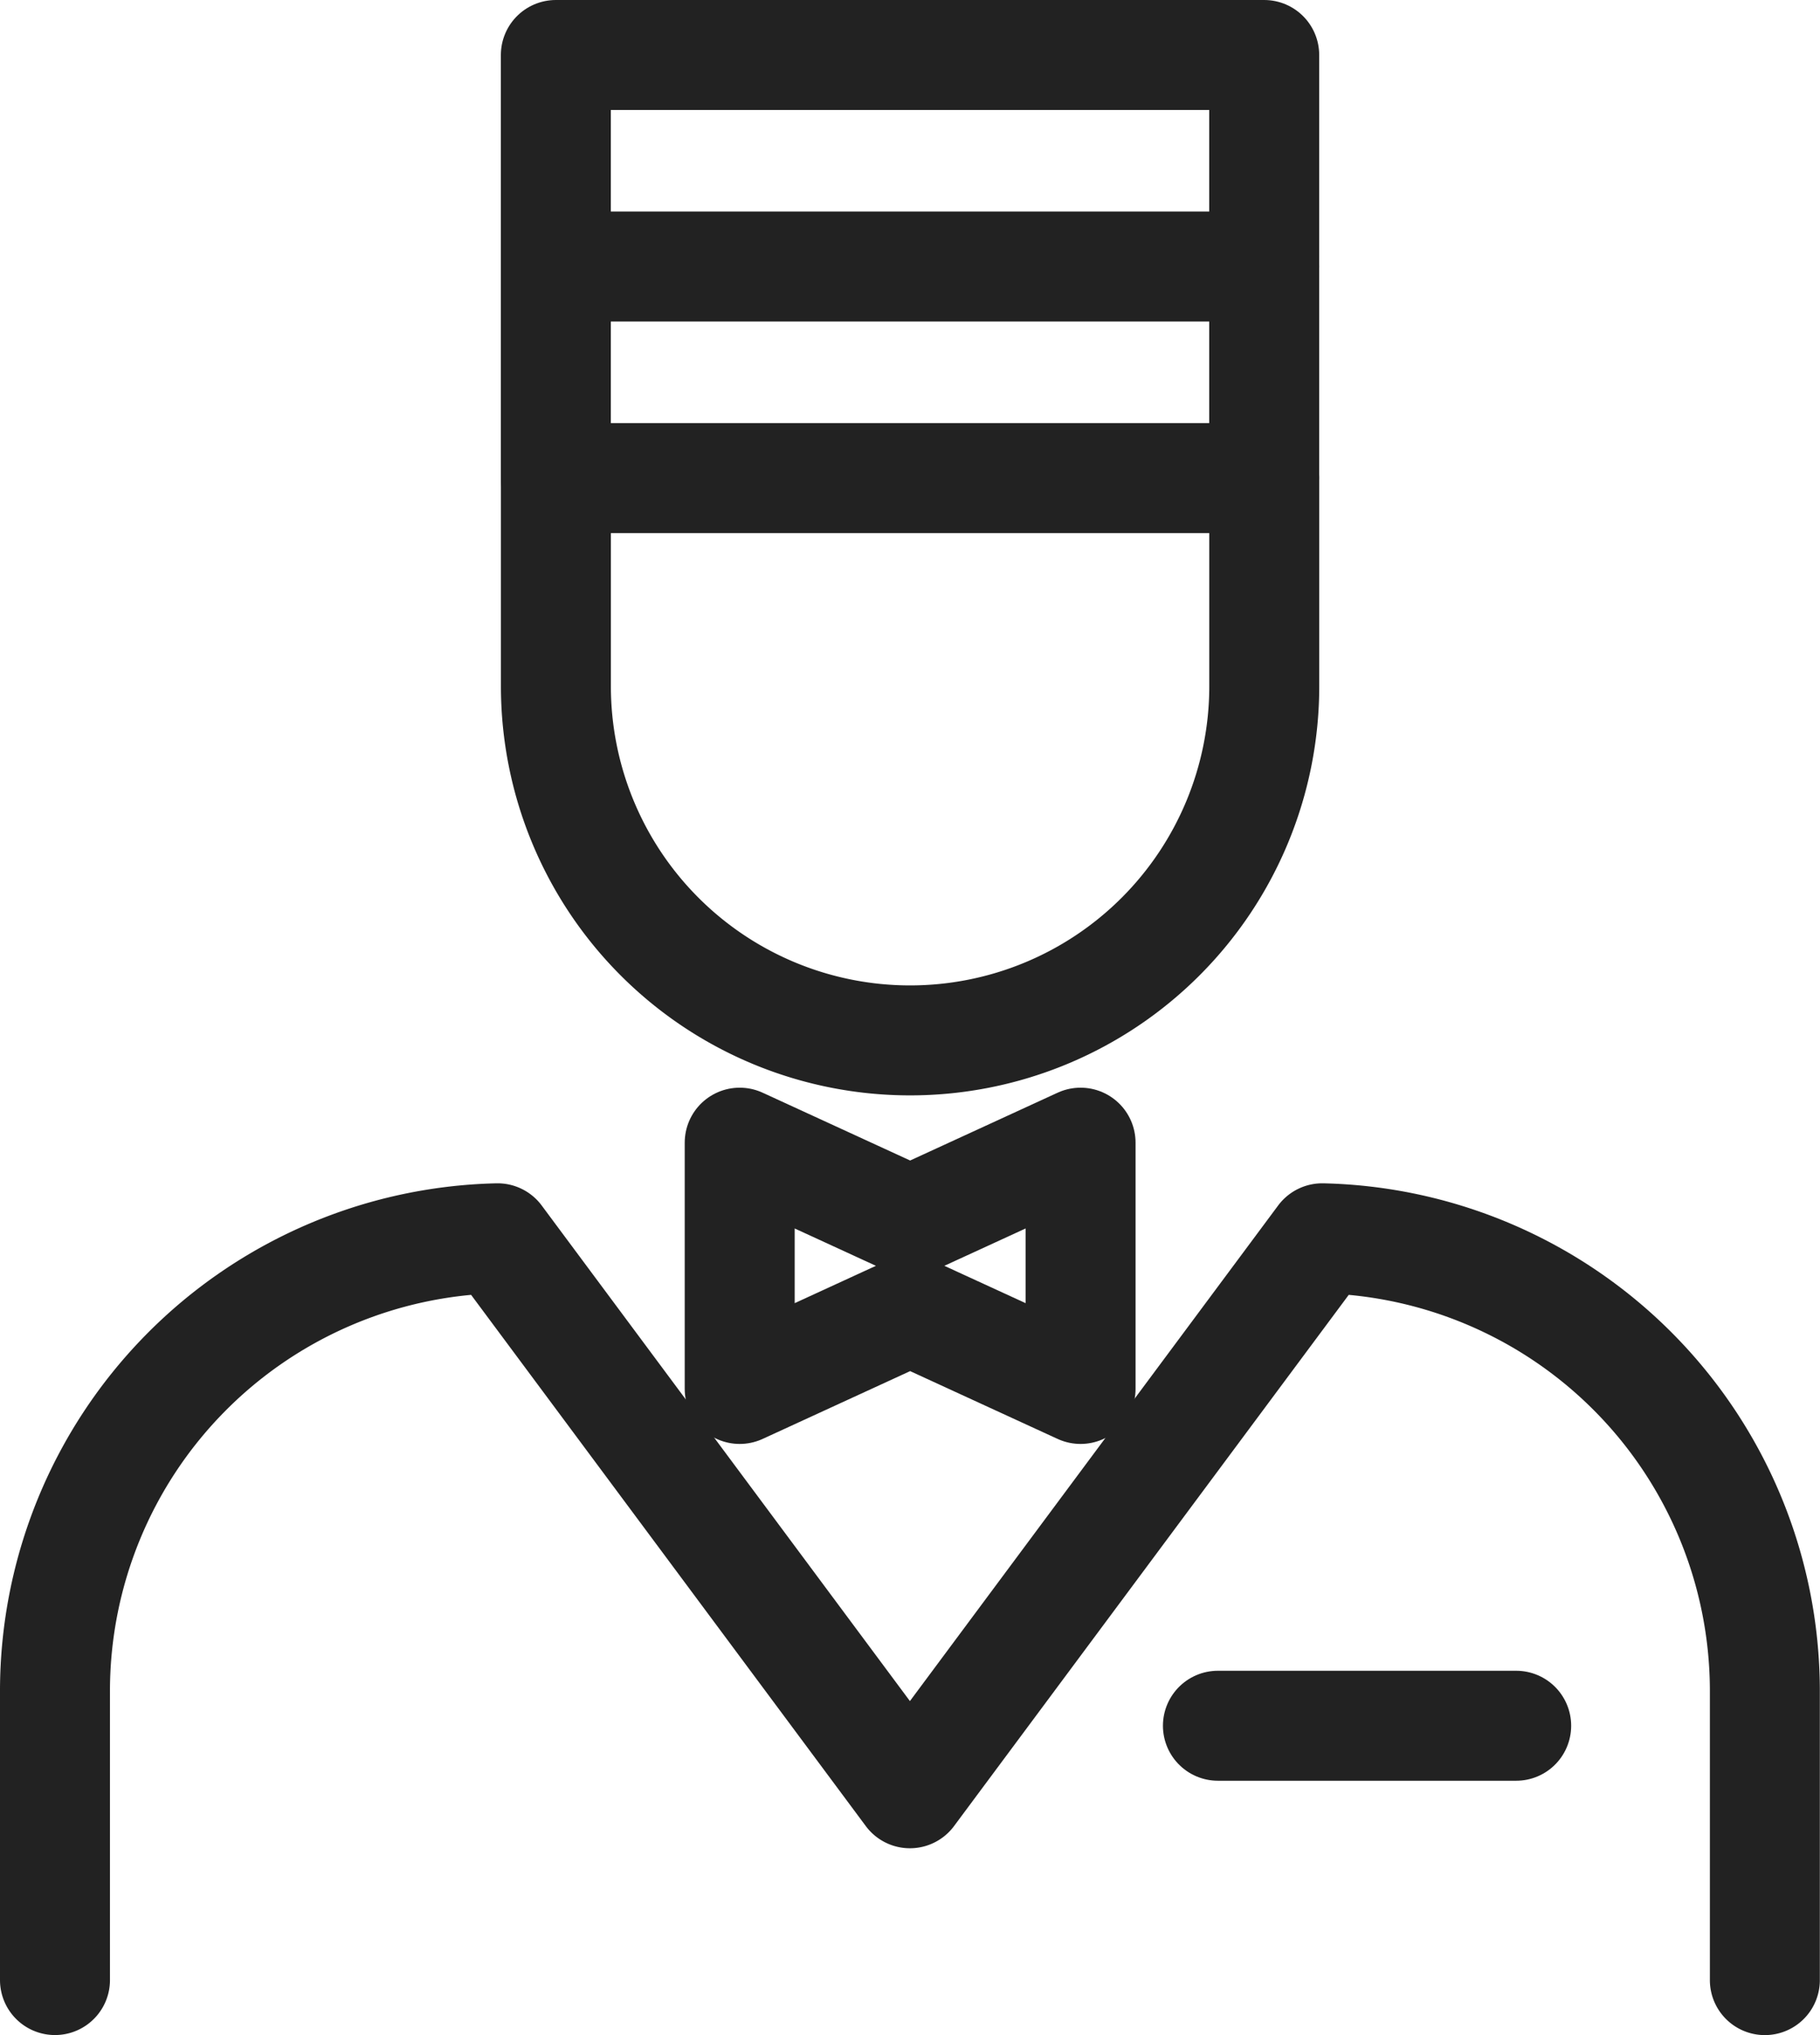
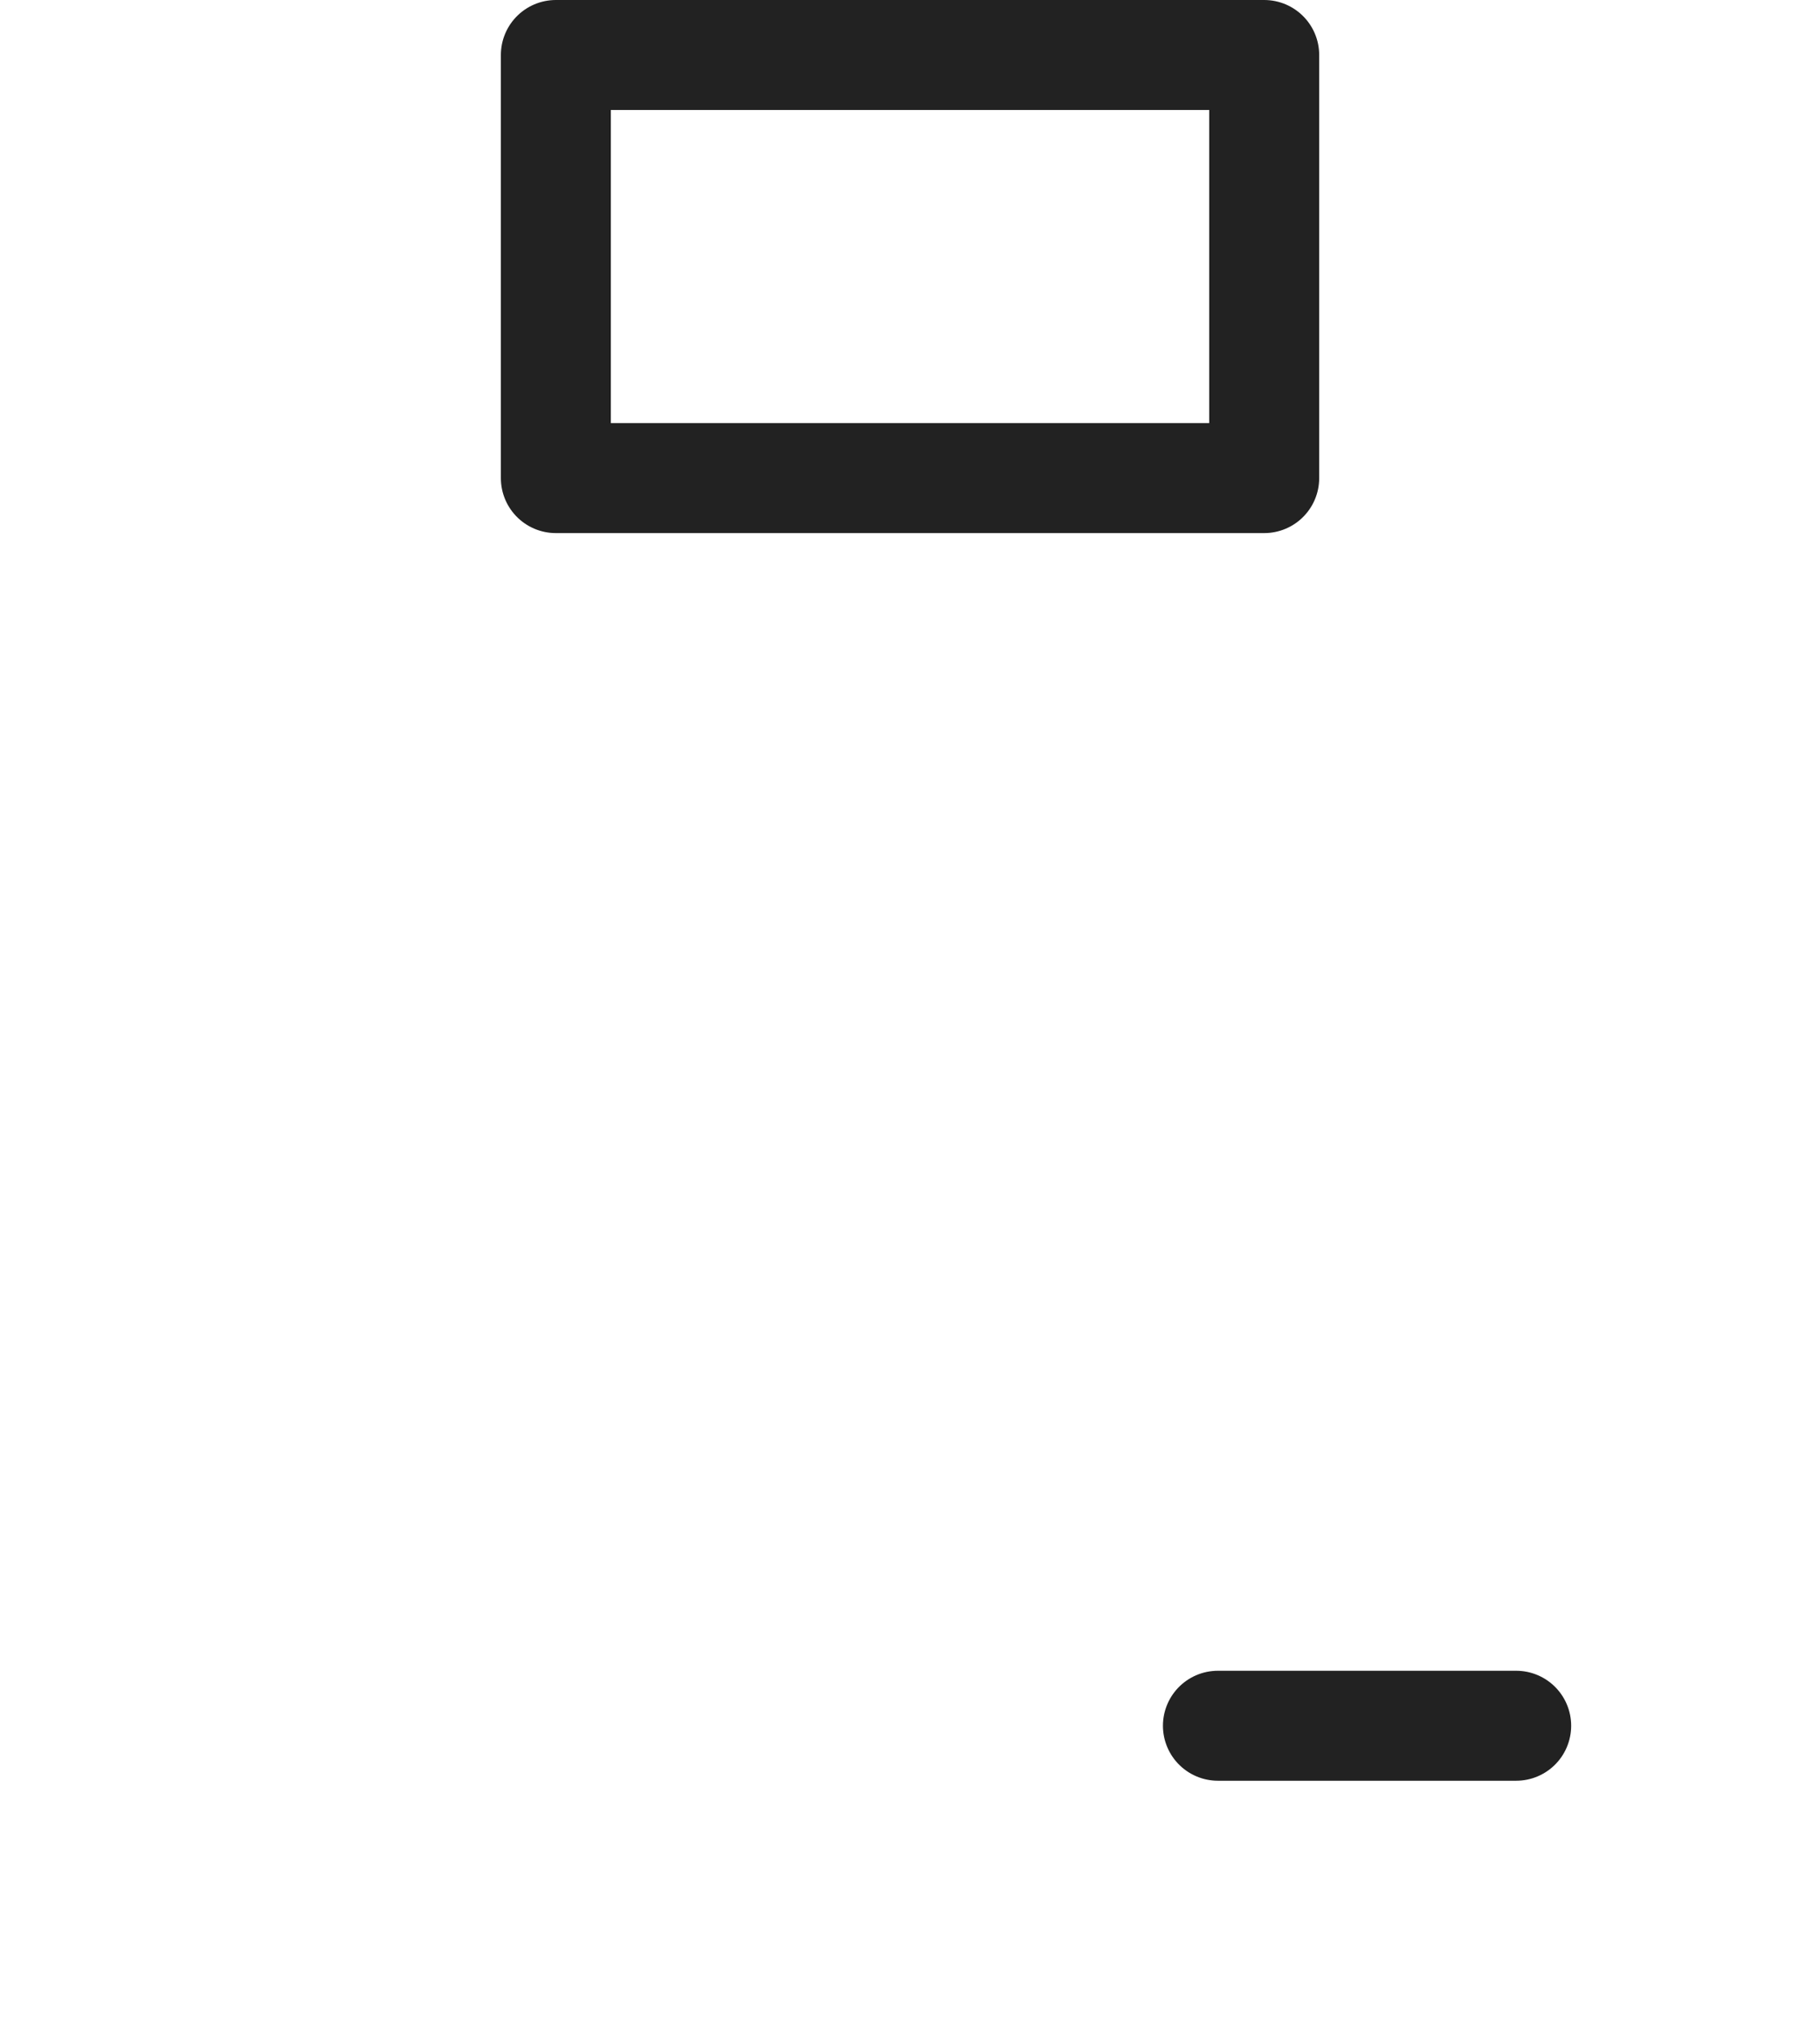
<svg xmlns="http://www.w3.org/2000/svg" width="33.103" height="37.01" viewBox="0 0 33.103 37.01">
  <g transform="translate(-1128.5 -80.502)">
    <rect width="12.884" height="7.695" transform="translate(1138.61 81.502)" fill="none" stroke="#222" stroke-linecap="round" stroke-linejoin="round" stroke-width="2" />
-     <line x2="12.884" transform="translate(1138.61 85.349)" fill="none" stroke="#222" stroke-linecap="round" stroke-linejoin="round" stroke-width="2" />
-     <path d="M77.7,66.329v3.785a6.442,6.442,0,1,0,12.884,0V66.329" transform="translate(1060.911 22.867)" fill="none" stroke="#222" stroke-linecap="round" stroke-linejoin="round" stroke-width="2" />
-     <path d="M35.6,190.912V185.63a8.237,8.237,0,0,0-8.05-8.209l-7.5,10.093-7.5-10.093A8.237,8.237,0,0,0,4.5,185.63v5.281" transform="translate(1125 -74.399)" fill="none" stroke="#222" stroke-linecap="round" stroke-linejoin="round" stroke-width="2" />
-     <path d="M110.737,163.445l-3.1,1.425-3.1-1.425v4.479l3.1-1.425,3.1,1.425Z" transform="translate(1037.417 -62.162)" fill="none" stroke="#222" stroke-linecap="round" stroke-linejoin="round" stroke-width="2" />
    <line x2="5.425" transform="translate(1150.652 111.887)" fill="none" stroke="#222" stroke-linecap="round" stroke-linejoin="round" stroke-width="2" />
  </g>
</svg>